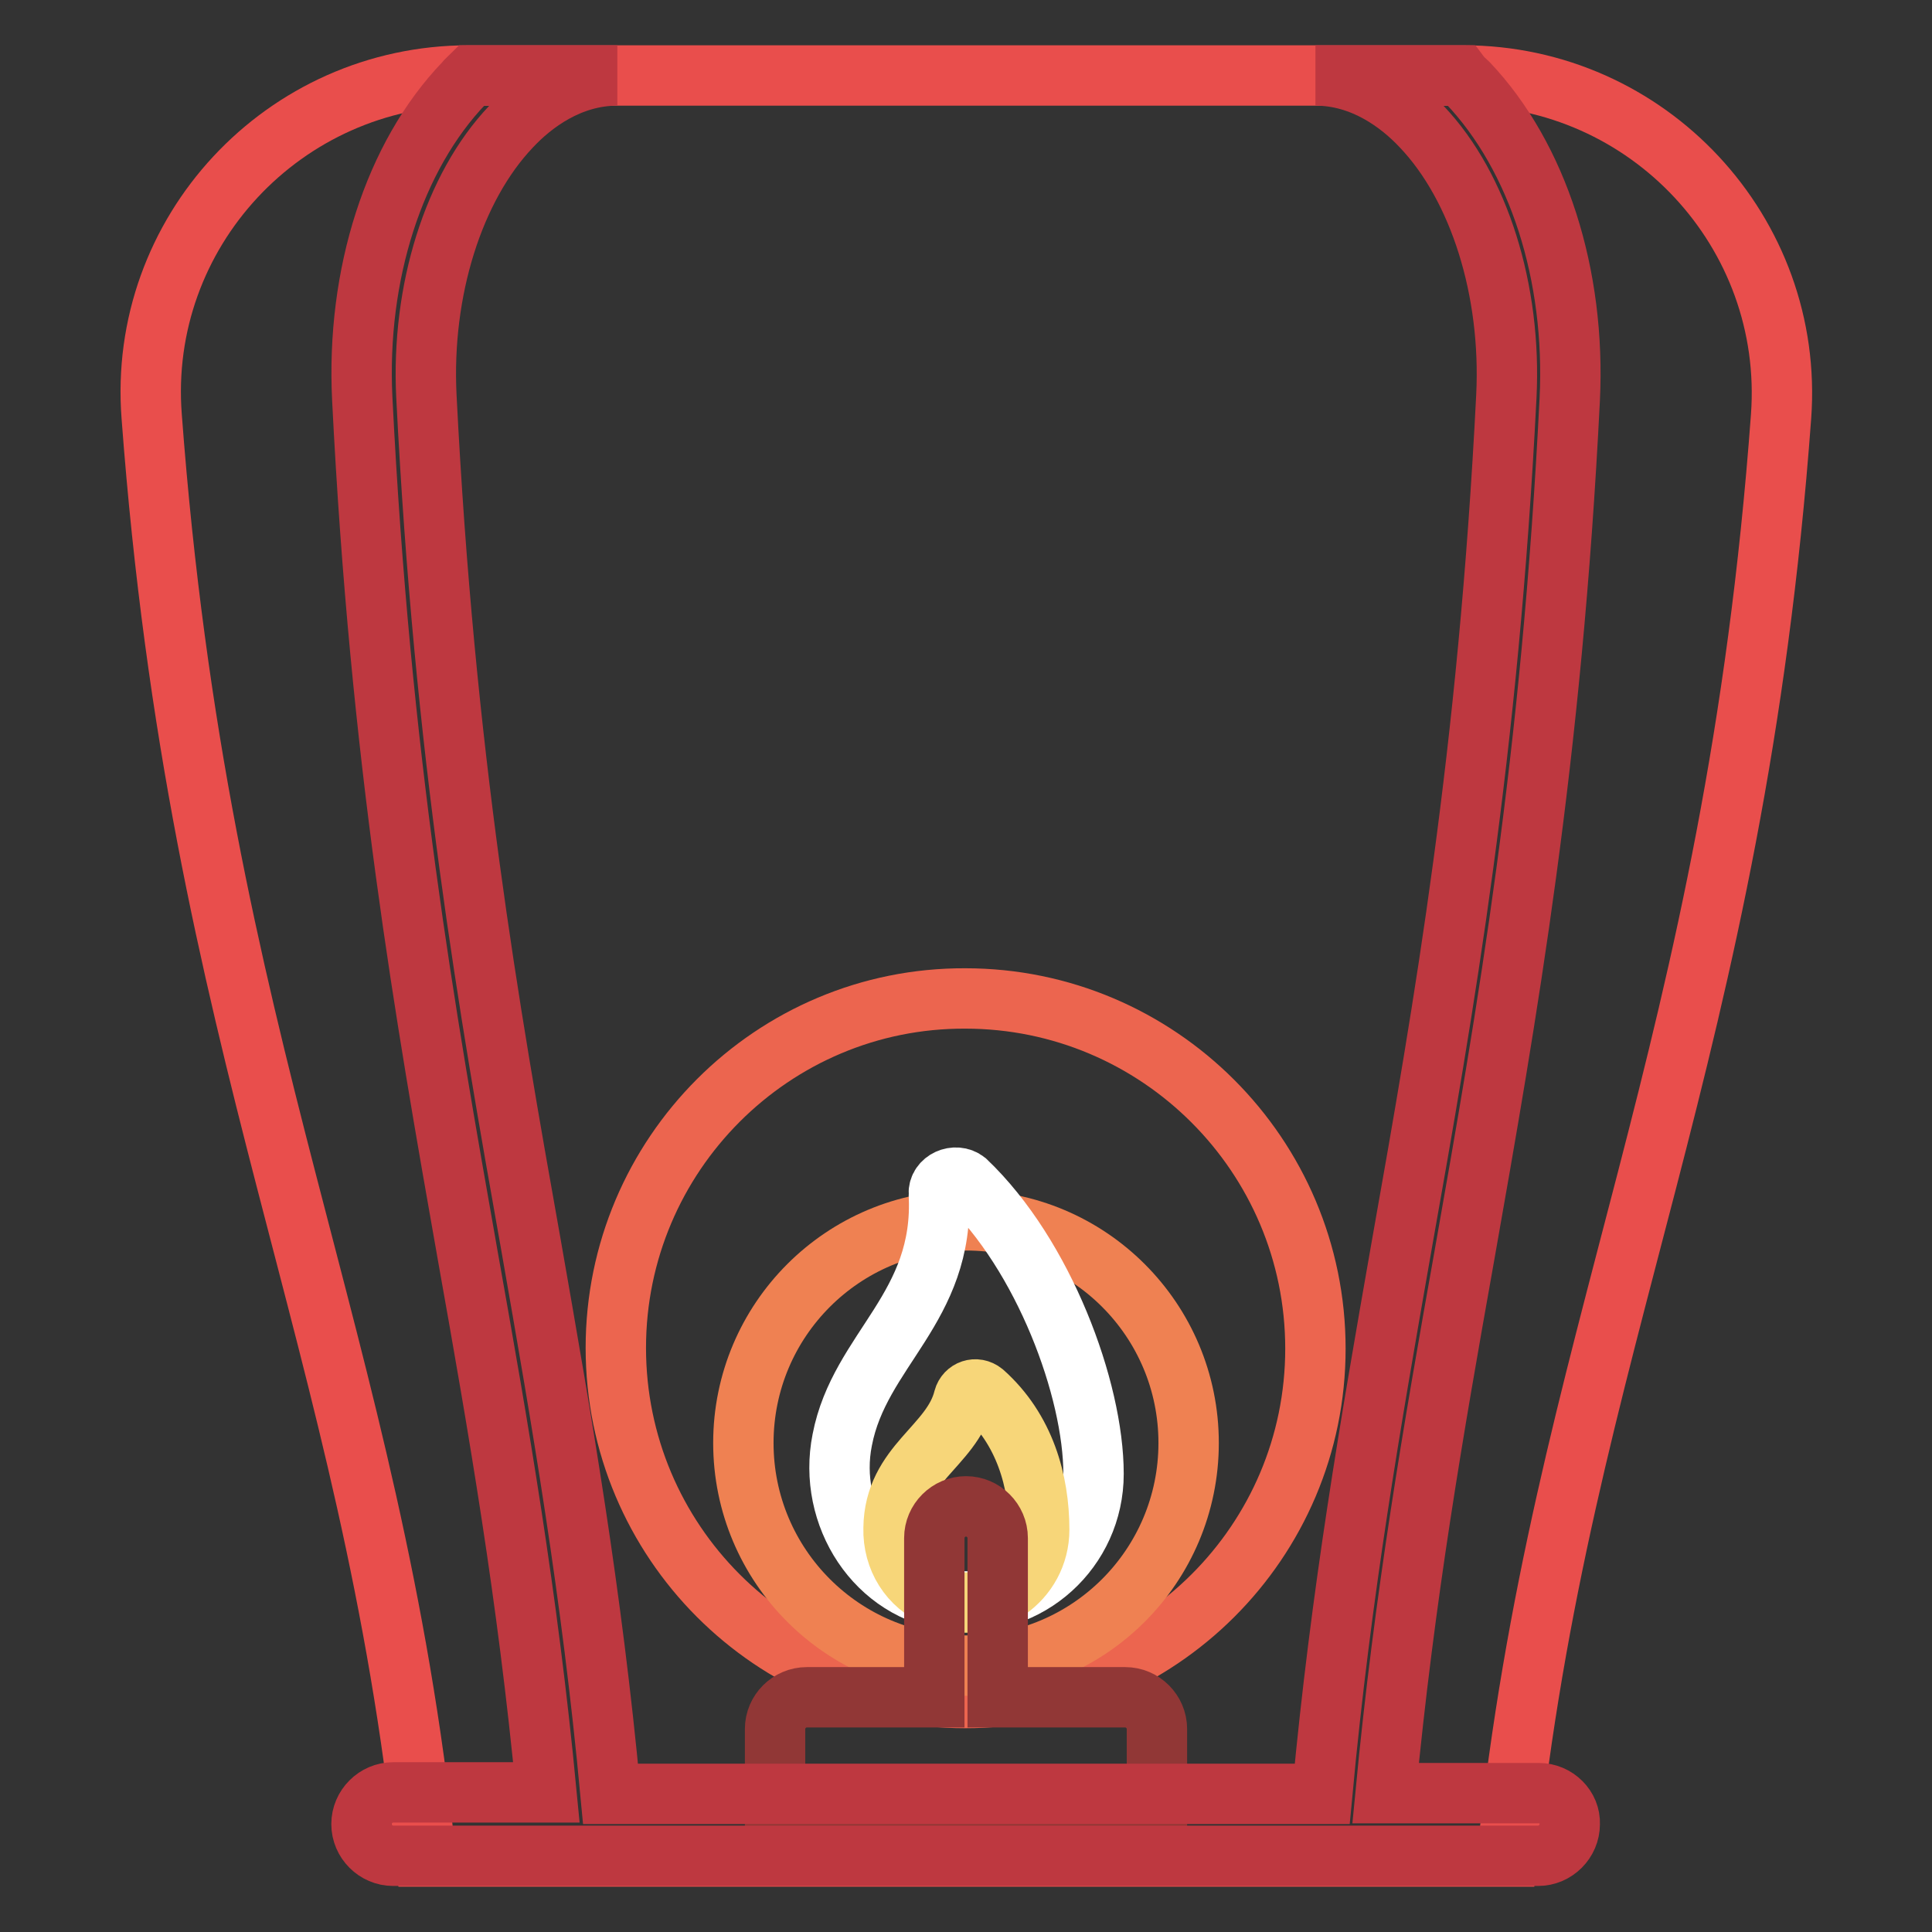
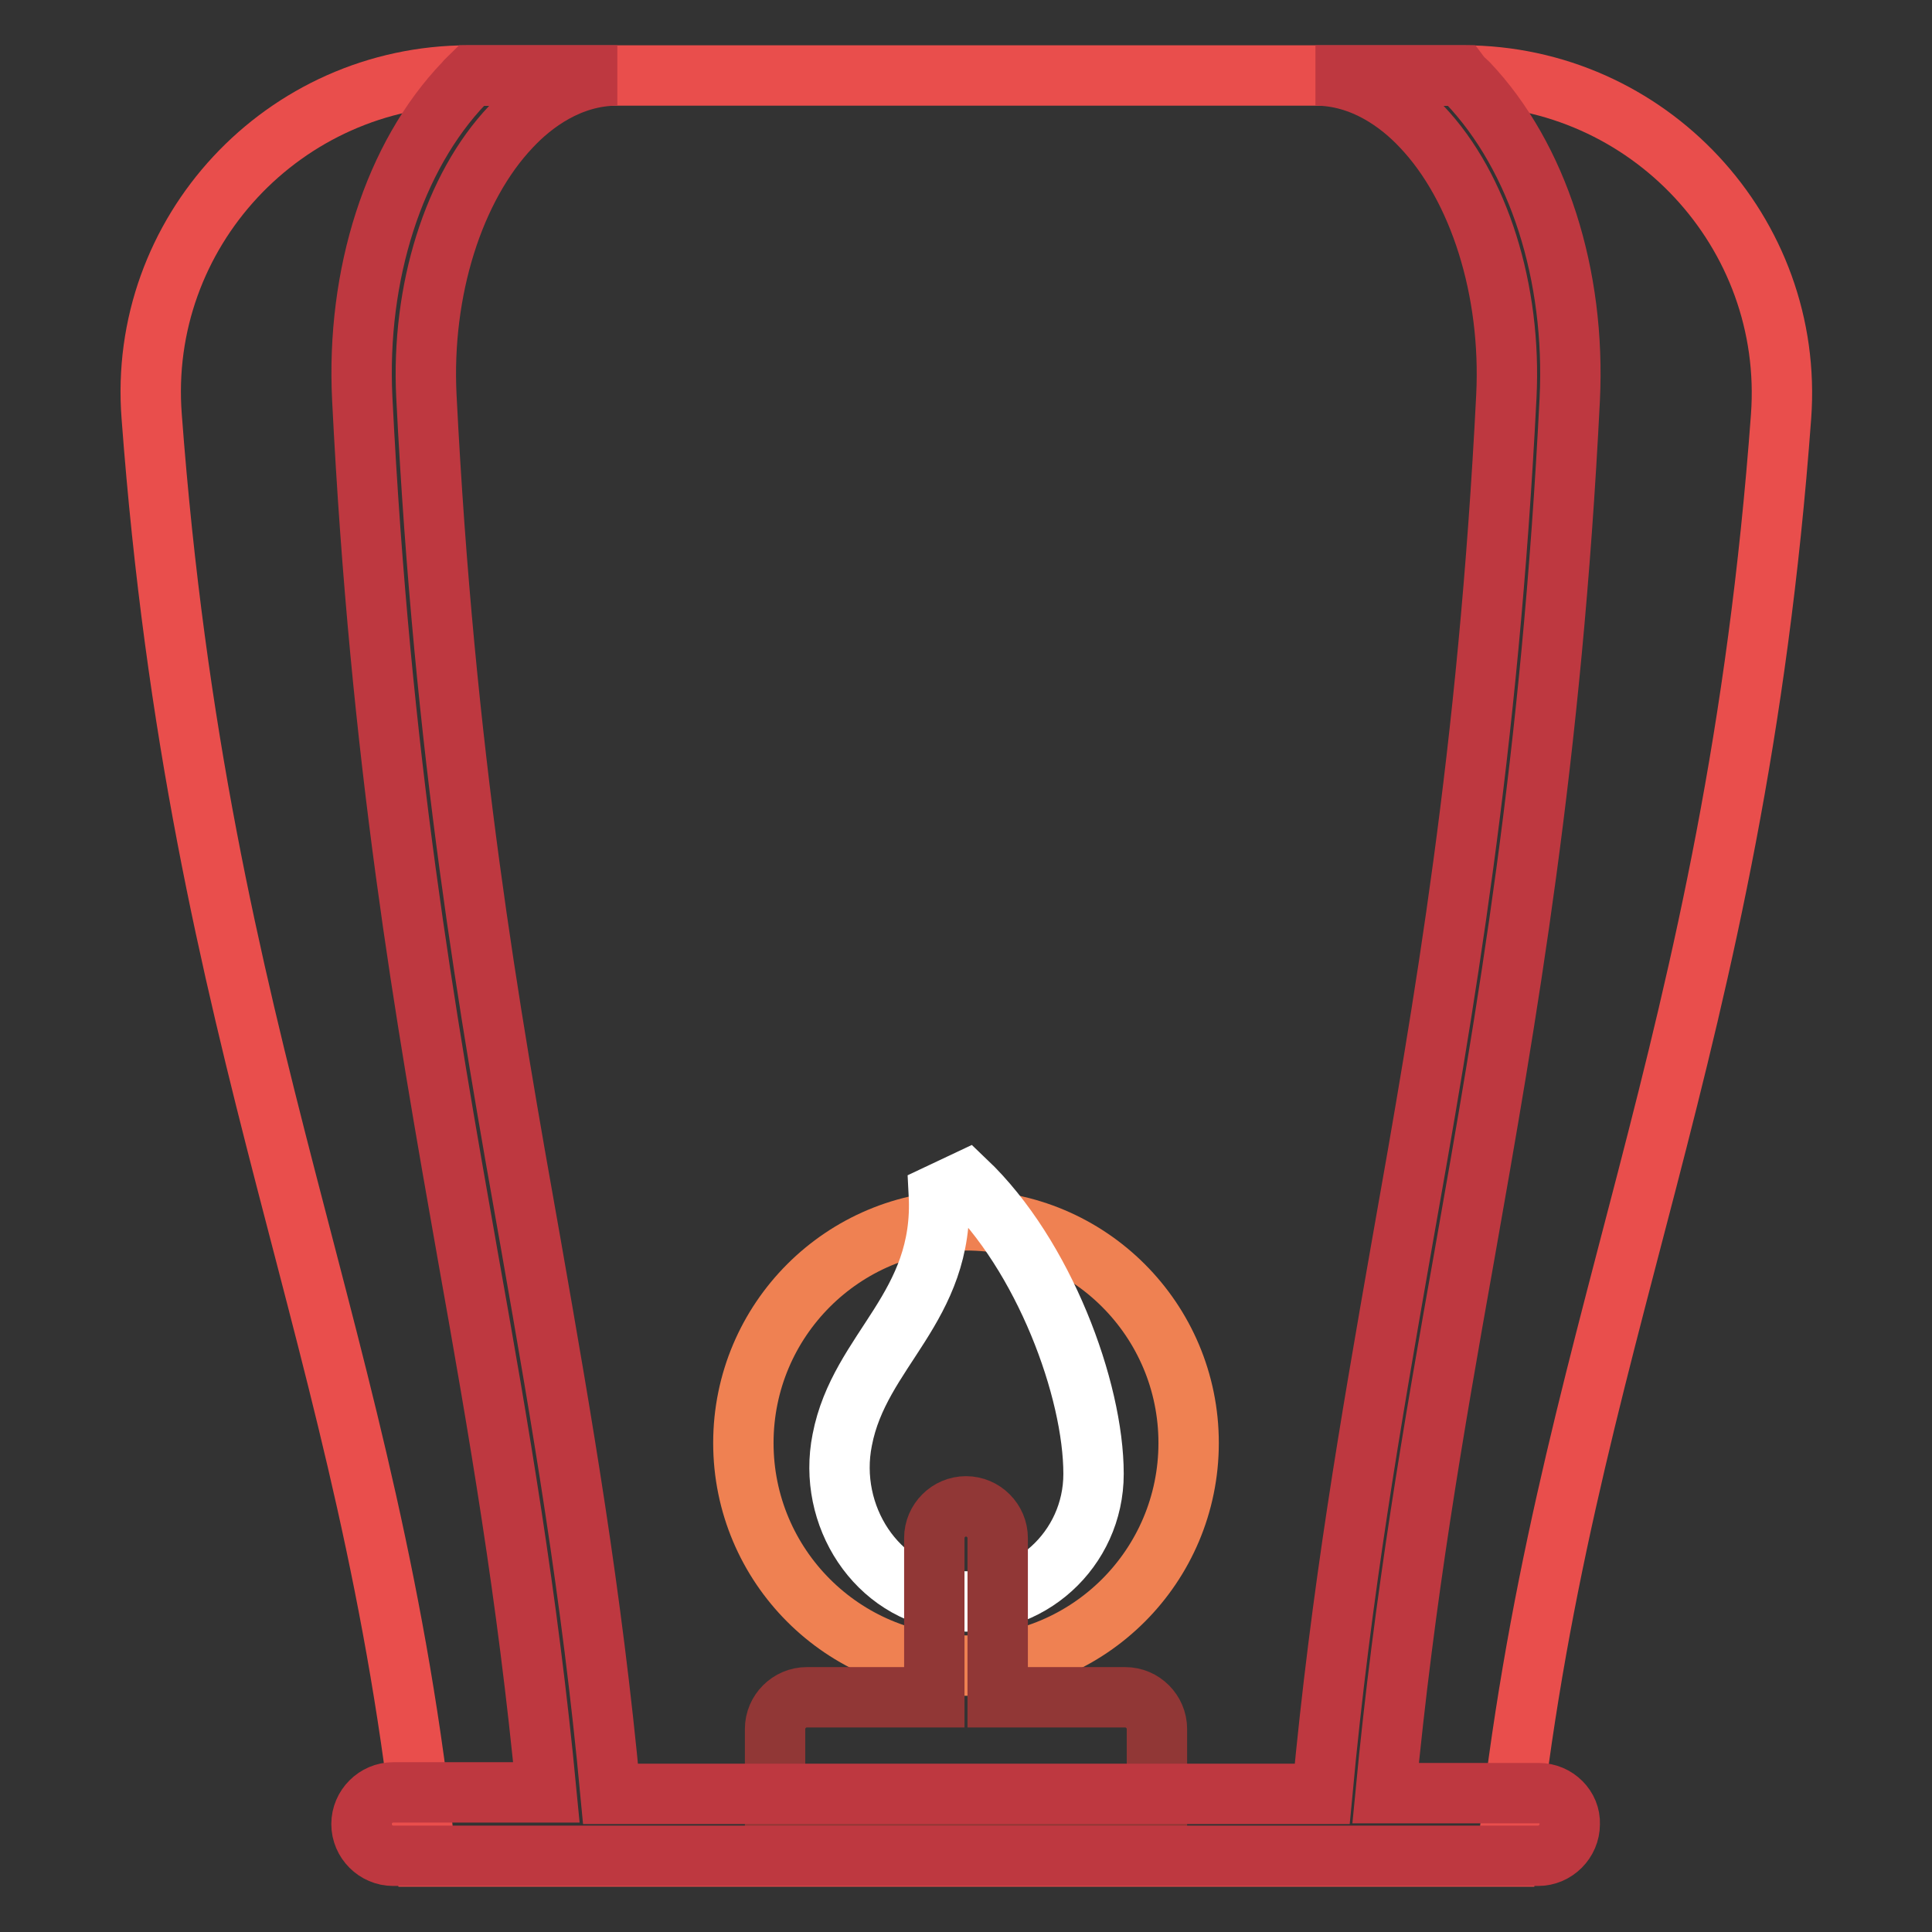
<svg xmlns="http://www.w3.org/2000/svg" version="1.1" x="0px" y="0px" viewBox="0 0 256 256" enable-background="new 0 0 256 256" xml:space="preserve">
  <rect x="0" y="0" width="256" height="256" fill="#333333" stroke="none" />
  <g>
    <path stroke-width="8" fill-opacity="0" stroke="#e94e4c" d="M193.9,10H62.1c-24.5,0-43.9,20.8-42,45.2c6.3,84.2,29.1,121.9,36.3,190.8h143.3 c7.2-68.8,30.1-106.5,36.3-190.8C237.8,30.8,218.4,10,193.9,10z" />
-     <path stroke-width="8" fill-opacity="0" stroke="#ec654f" d="M81.6,178.6c0,25.6,20.7,46.4,46.3,46.4c25.6,0,46.4-20.7,46.4-46.3c0,0,0,0,0,0 c0-25.6-20.8-46.4-46.4-46.4C102.4,132.2,81.6,153,81.6,178.6z" />
    <path stroke-width="8" fill-opacity="0" stroke="#ef8152" d="M98.5,191.2c0,16.3,13.2,29.5,29.5,29.5c16.3,0,29.5-13.2,29.5-29.5c0,0,0,0,0,0 c0-16.3-13.2-29.5-29.5-29.5S98.5,174.9,98.5,191.2z" />
-     <path stroke-width="8" fill-opacity="0" stroke="#ffffff" d="M124.4,158.2c0.8,15.1-10.5,20.6-12.8,32.6c-2,10,4.5,20.2,14.6,21.3c10.1,1.1,18.7-6.8,18.7-16.8 c0-11.2-6.6-29-16.9-38.8C126.6,155.4,124.3,156.4,124.4,158.2z" />
-     <path stroke-width="8" fill-opacity="0" stroke="#f7d679" d="M127.7,185.3c-1.6,6.4-9.2,8.7-9.3,17.2c-0.1,4,2.1,7.6,5.8,9.1c6.9,2.7,13.5-2.3,13.5-8.9 c0-6.4-1.9-13.3-7.4-18.2C129.3,183.7,128,184.2,127.7,185.3z" />
+     <path stroke-width="8" fill-opacity="0" stroke="#ffffff" d="M124.4,158.2c0.8,15.1-10.5,20.6-12.8,32.6c-2,10,4.5,20.2,14.6,21.3c10.1,1.1,18.7-6.8,18.7-16.8 c0-11.2-6.6-29-16.9-38.8z" />
    <path stroke-width="8" fill-opacity="0" stroke="#913736" d="M149.1,224.9h-16.9v-21.1c0-2.3-1.9-4.2-4.2-4.2c0,0,0,0,0,0c-2.3,0-4.2,1.9-4.2,4.2c0,0,0,0,0,0v21.1 h-16.9c-2.3,0-4.2,1.9-4.2,4.2v12.6h50.6v-12.6C153.3,226.8,151.4,224.9,149.1,224.9L149.1,224.9z" />
    <path stroke-width="8" fill-opacity="0" stroke="#be3840" d="M203.9,237.6h-20.3c2.5-26.1,6.3-48,10.4-71c5.7-32.3,11.6-65.7,14-113.7c0.8-16.5-4.2-32.1-13.5-41.9 c-0.3-0.3-0.7-0.6-1-1h-19.2c6.3,0,11.2,3.7,14.1,6.8c7.6,8,11.9,21.7,11.2,35.7c-2.4,47.5-8.2,80.6-13.9,112.7 c-4.1,23.4-8,45.7-10.5,72.5H80.9c-2.5-26.7-6.4-49.1-10.5-72.5c-5.7-32-11.5-65.1-13.9-112.7c-0.7-14,3.6-27.7,11.2-35.7 c2.9-3.1,7.8-6.8,14.1-6.8H62.5c-0.3,0.3-0.7,0.6-1,1C52.2,20.7,47.2,36.4,48,52.8c2.4,48,8.3,81.4,14,113.7 c4.1,23,7.9,44.9,10.4,71H52.1c-2.3,0-4.2,1.9-4.2,4.2s1.9,4.2,4.2,4.2h151.7c2.3,0,4.2-1.9,4.2-4.2c0,0,0,0,0,0 C208.1,239.5,206.2,237.6,203.9,237.6C203.9,237.6,203.9,237.6,203.9,237.6z" />
  </g>
</svg>